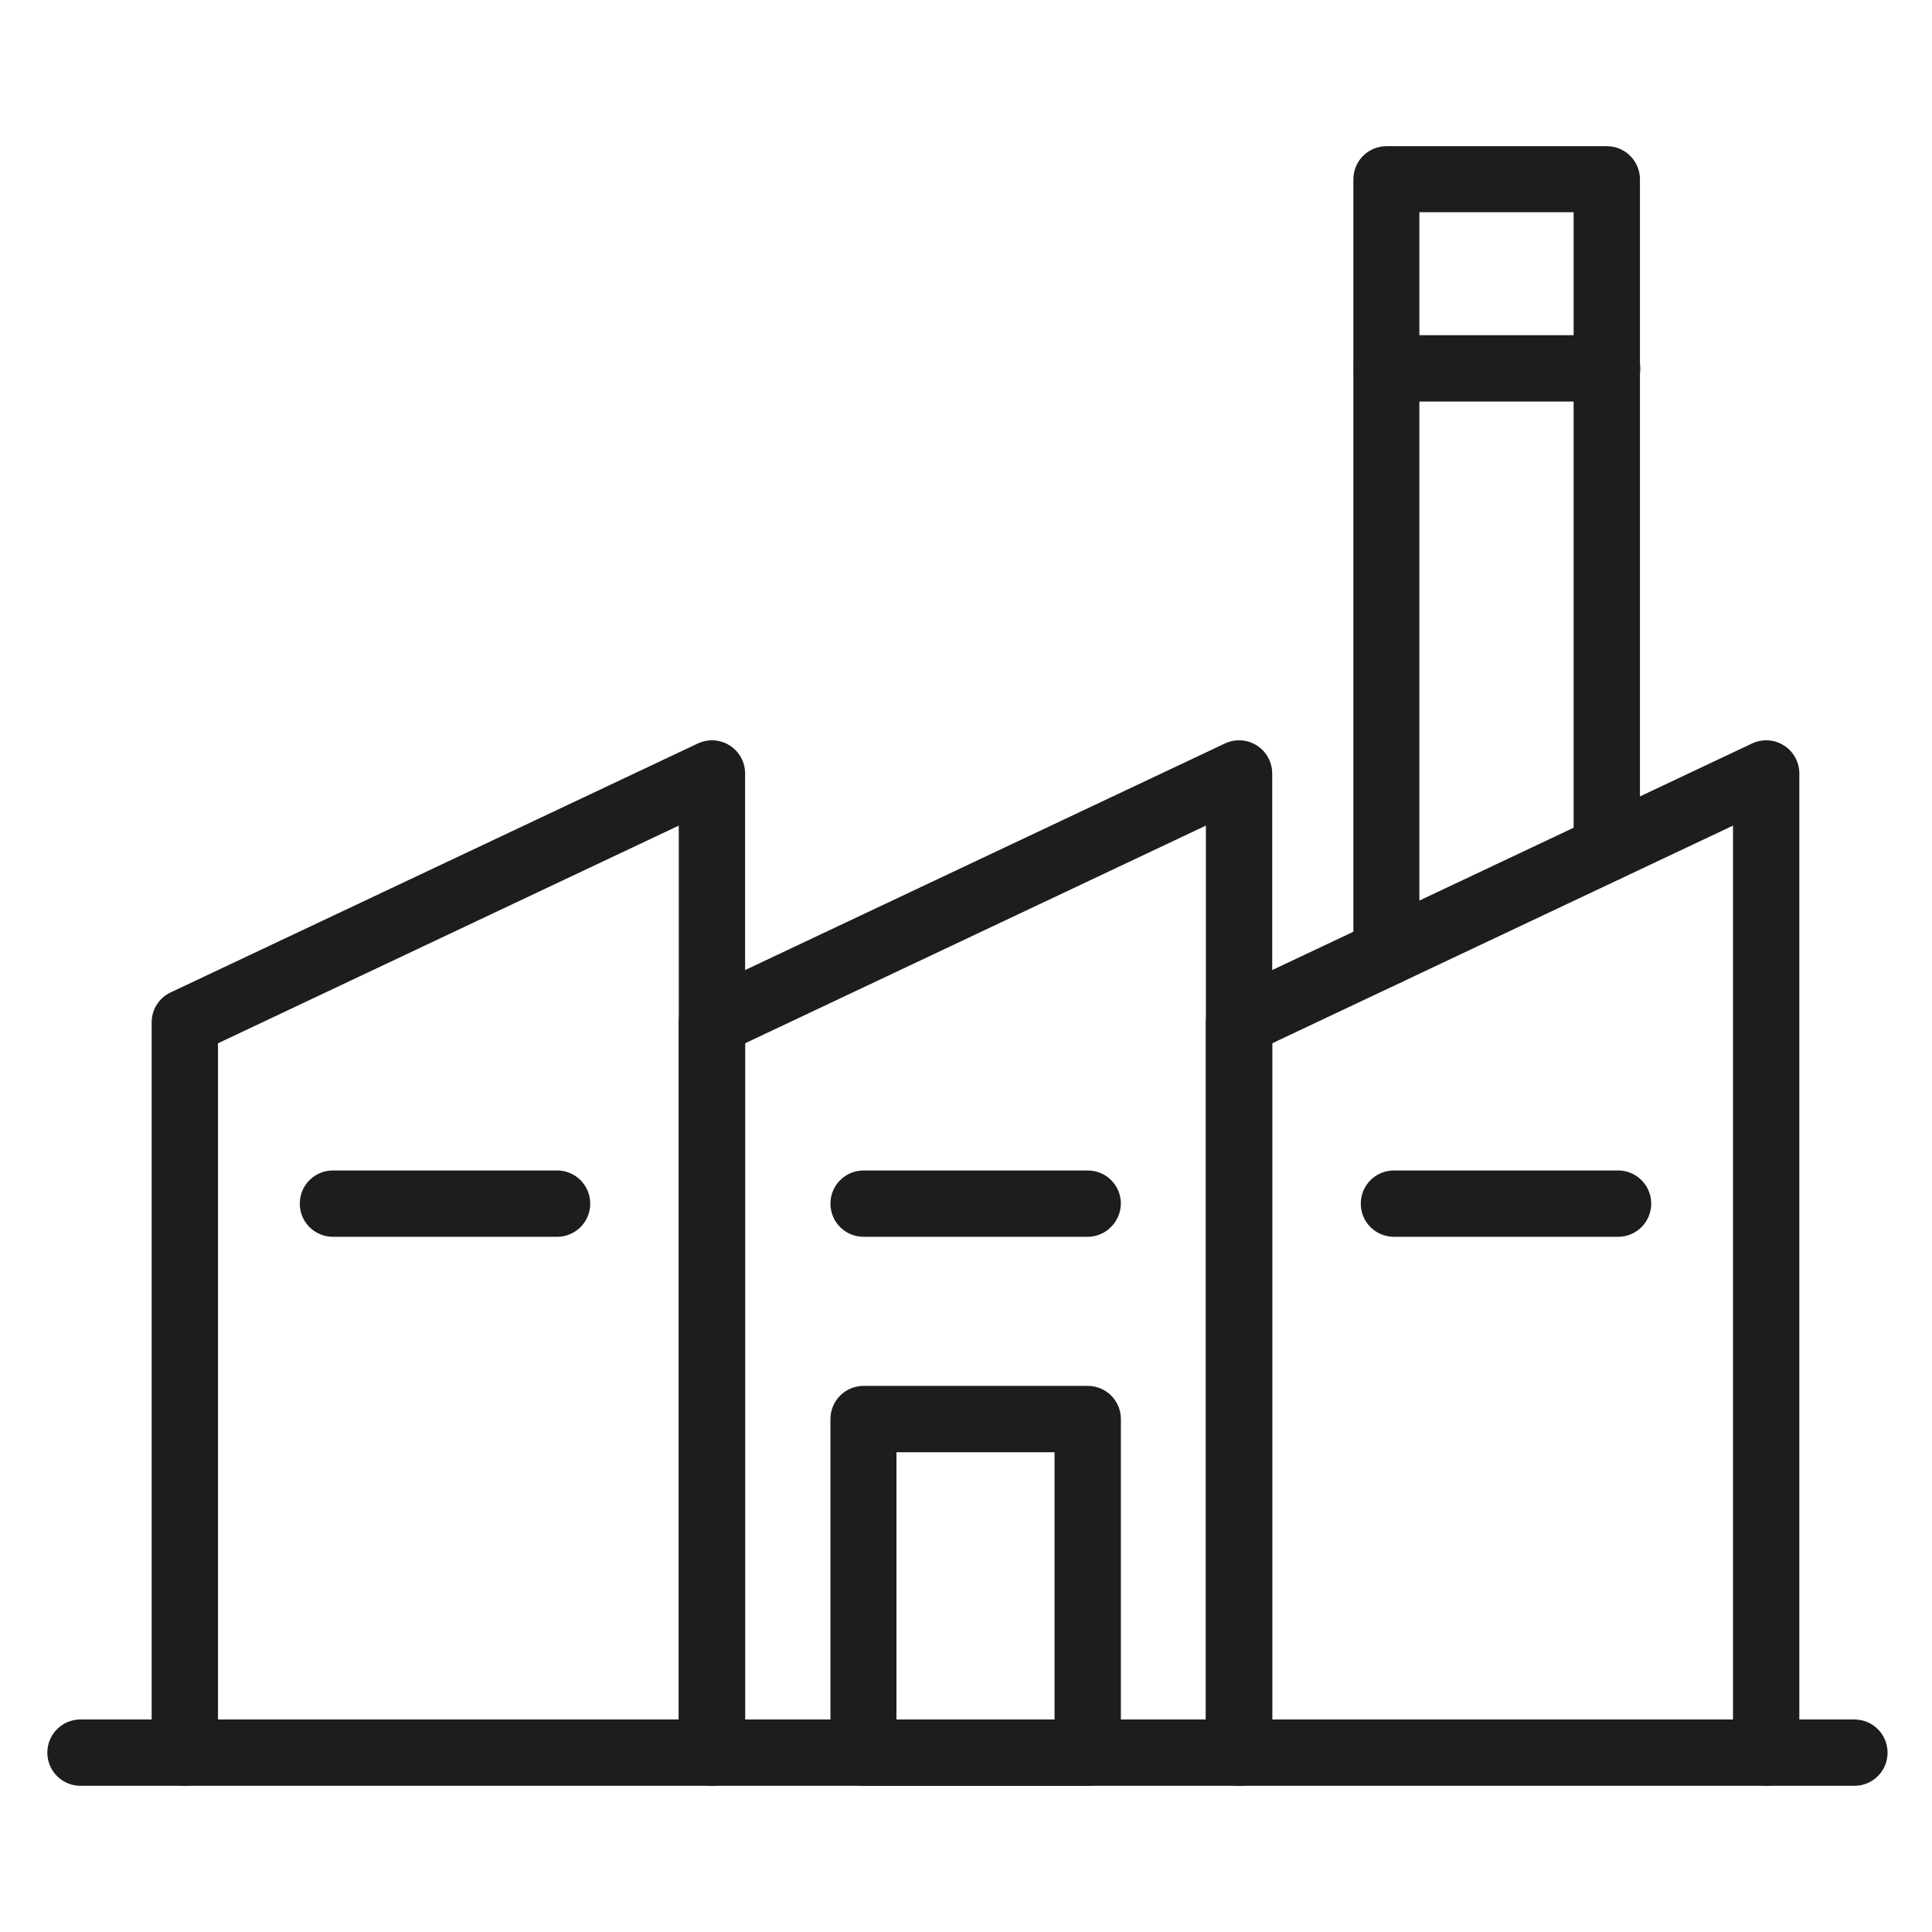
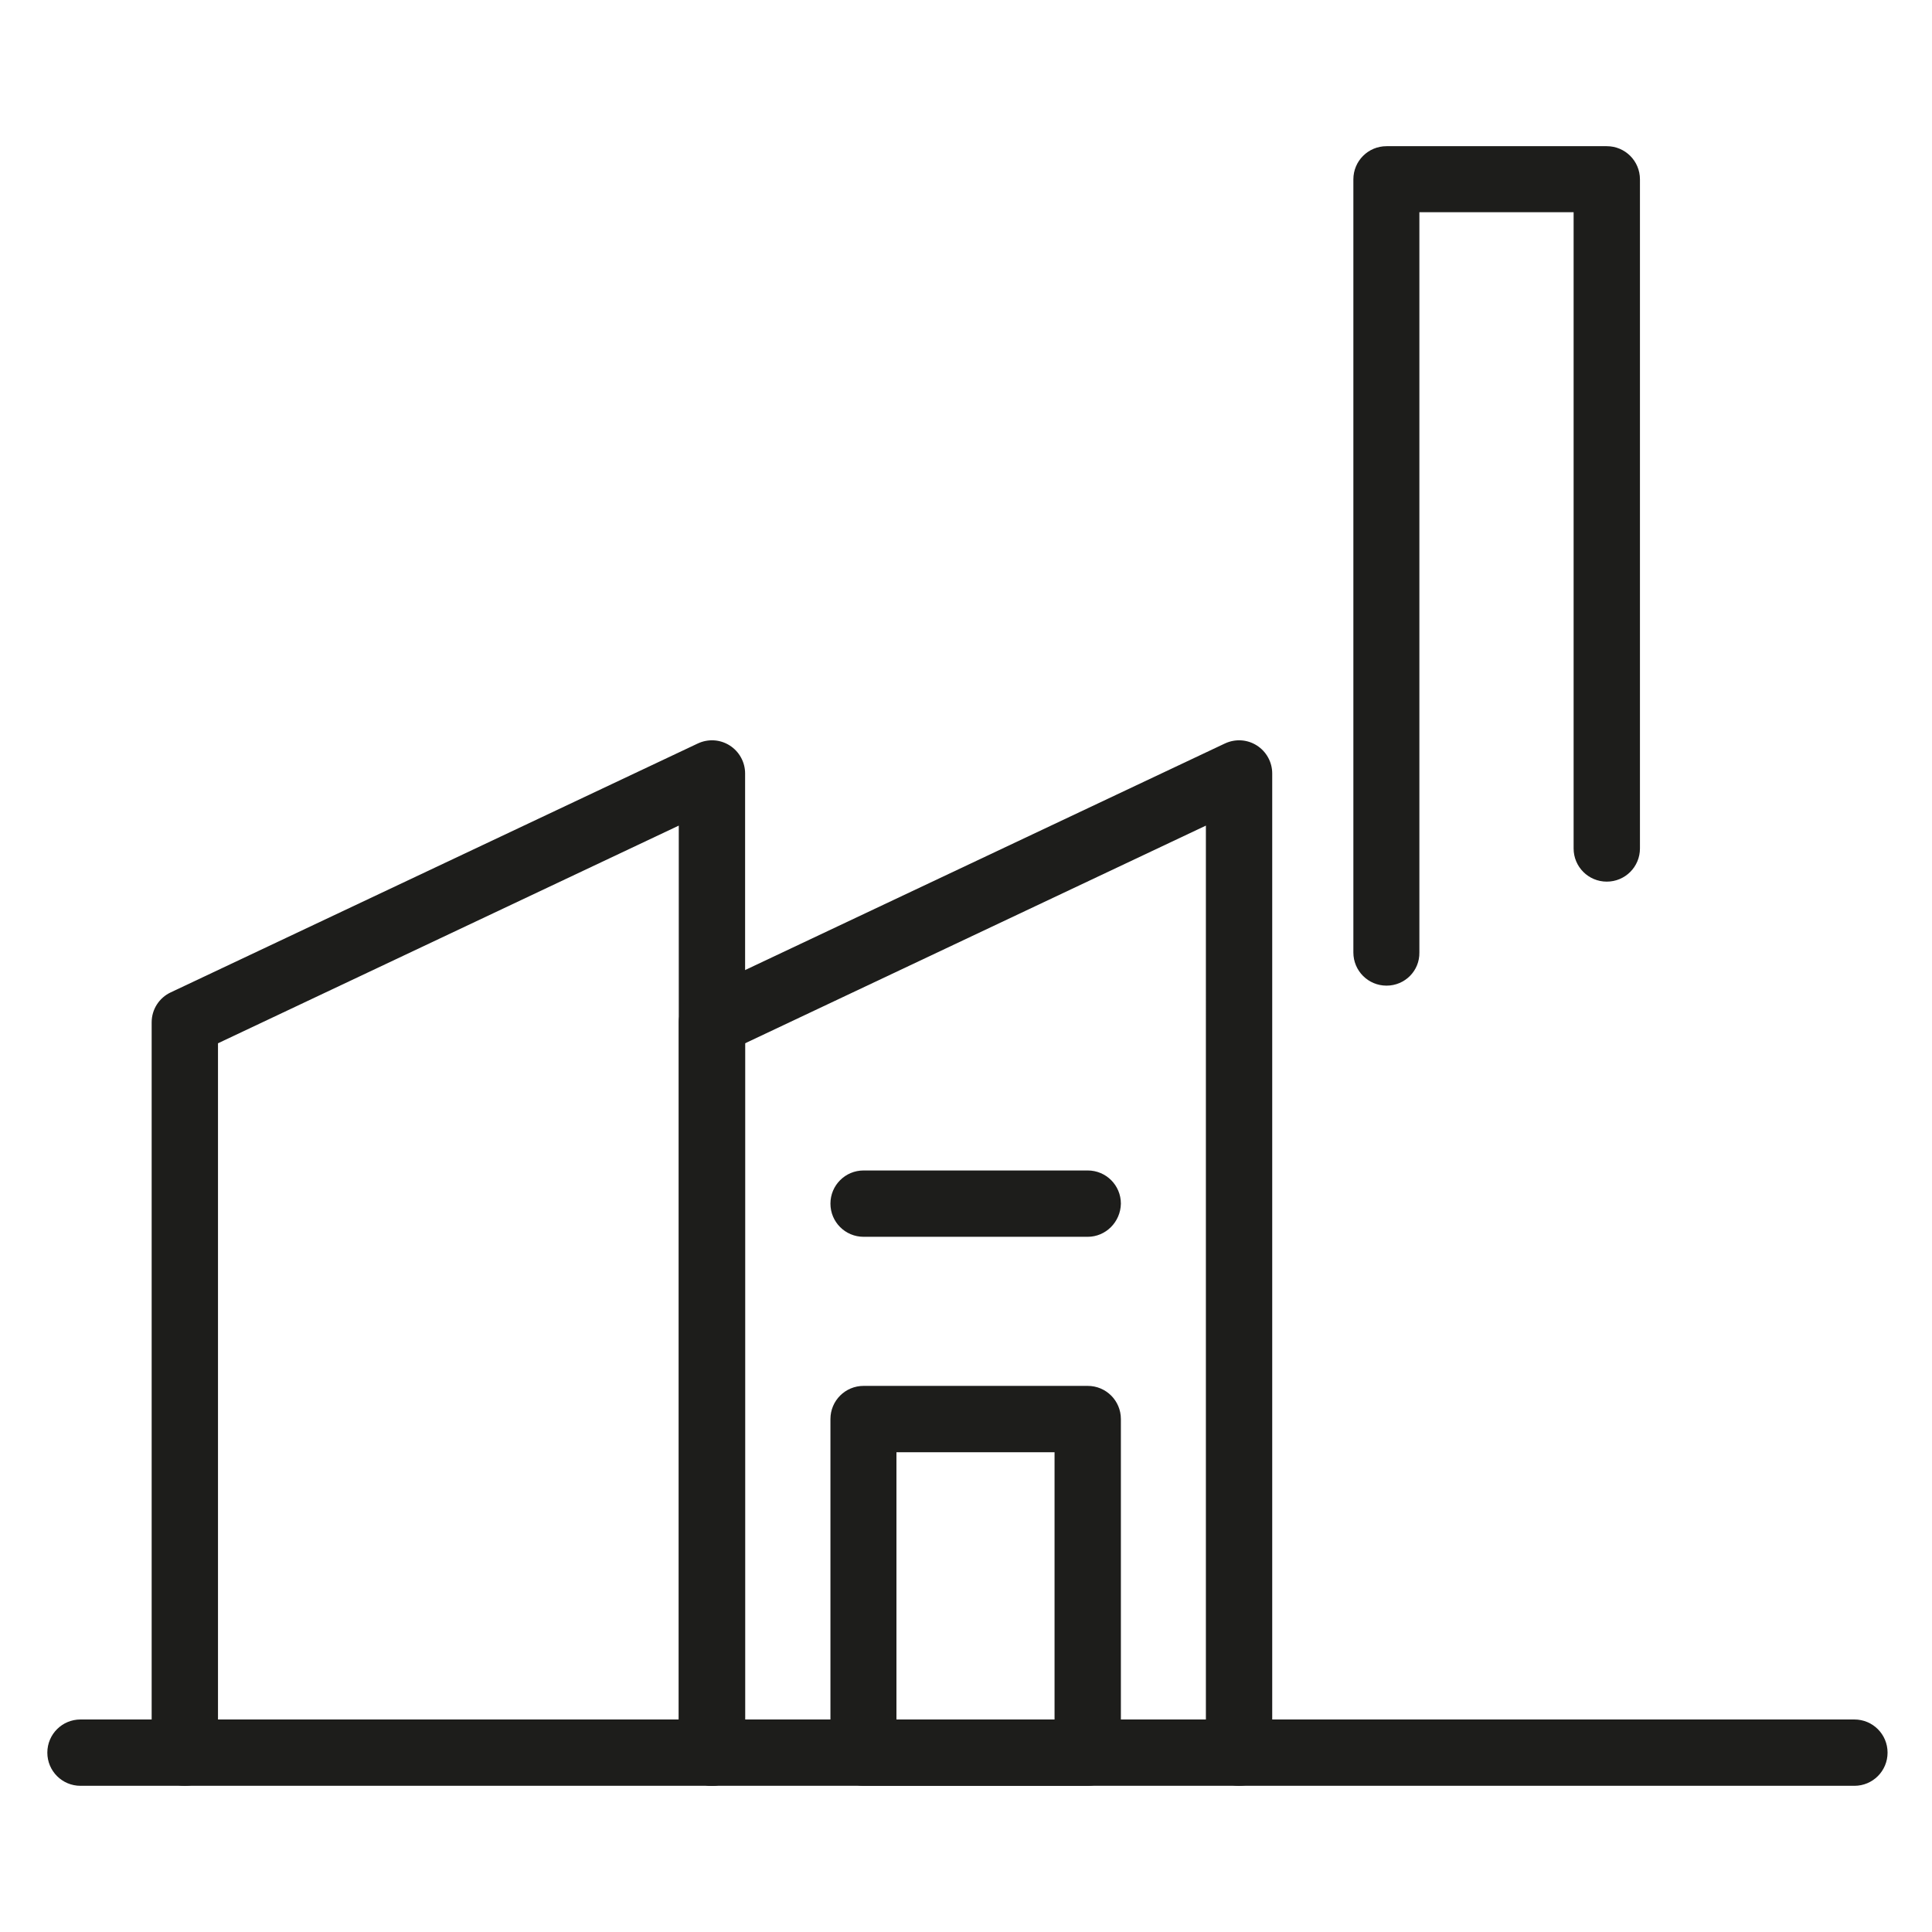
<svg xmlns="http://www.w3.org/2000/svg" version="1.1" id="Camada_1" x="0px" y="0px" viewBox="0 0 600 600" style="enable-background:new 0 0 600 600;" xml:space="preserve">
  <style type="text/css">
	.st0{fill:#1D1D1B;}
</style>
  <g>
    <g>
      <path class="st0" d="M575.9,554.6H25c-5.7,0-10.3-4.6-10.3-10.3S19.3,534,25,534h550.9c5.7,0,10.3,4.6,10.3,10.3    S581.6,554.6,575.9,554.6z" />
    </g>
    <g>
      <path class="st0" d="M221.1,554.6c-5.7,0-10.3-4.6-10.3-10.3V256.4L67.7,324v220.3c0,5.7-4.6,10.3-10.3,10.3s-10.3-4.6-10.3-10.3    V317.5c0-4,2.3-7.6,5.9-9.3l163.7-77.3c3.2-1.5,6.9-1.3,9.9,0.6c3,1.9,4.8,5.2,4.8,8.7v304.1C231.4,550,226.8,554.6,221.1,554.6z" />
    </g>
    <g>
      <path class="st0" d="M384.8,554.6c-5.7,0-10.3-4.6-10.3-10.3V256.4L231.4,324v220.3c0,5.7-4.6,10.3-10.3,10.3    c-5.7,0-10.3-4.6-10.3-10.3V317.5c0-4,2.3-7.6,5.9-9.3l163.7-77.3c3.2-1.5,6.9-1.3,9.9,0.6c3,1.9,4.8,5.2,4.8,8.7v304.1    C395.1,550,390.5,554.6,384.8,554.6z" />
    </g>
    <g>
-       <path class="st0" d="M548.5,554.6c-5.7,0-10.3-4.6-10.3-10.3V256.4L395.1,324v220.3c0,5.7-4.6,10.3-10.3,10.3    c-5.7,0-10.3-4.6-10.3-10.3V317.5c0-4,2.3-7.6,5.9-9.3l163.7-77.3c3.2-1.5,6.9-1.3,9.9,0.6c3,1.9,4.8,5.2,4.8,8.7v304.1    C558.7,550,554.1,554.6,548.5,554.6z" />
-     </g>
+       </g>
    <g>
      <path class="st0" d="M430.6,306.1c-5.7,0-10.3-4.6-10.3-10.3V55.7c0-5.7,4.6-10.3,10.3-10.3h68.4c5.7,0,10.3,4.6,10.3,10.3v207.8    c0,5.7-4.6,10.3-10.3,10.3c-5.7,0-10.3-4.6-10.3-10.3V65.9h-47.9v229.9C440.9,301.5,436.3,306.1,430.6,306.1z" />
    </g>
    <g>
-       <path class="st0" d="M499.1,124.7h-68.4c-5.7,0-10.3-4.6-10.3-10.3s4.6-10.3,10.3-10.3h68.4c5.7,0,10.3,4.6,10.3,10.3    S504.8,124.7,499.1,124.7z" />
-     </g>
+       </g>
    <g>
-       <path class="st0" d="M173,384.1h-69.6c-5.7,0-10.3-4.6-10.3-10.3c0-5.7,4.6-10.3,10.3-10.3H173c5.7,0,10.3,4.6,10.3,10.3    C183.3,379.5,178.7,384.1,173,384.1z" />
-     </g>
+       </g>
    <g>
      <path class="st0" d="M337.8,384.1h-69.6c-5.7,0-10.3-4.6-10.3-10.3c0-5.7,4.6-10.3,10.3-10.3h69.6c5.7,0,10.3,4.6,10.3,10.3    C348,379.5,343.4,384.1,337.8,384.1z" />
    </g>
    <g>
-       <path class="st0" d="M502.5,384.1h-69.6c-5.7,0-10.3-4.6-10.3-10.3c0-5.7,4.6-10.3,10.3-10.3h69.6c5.7,0,10.3,4.6,10.3,10.3    C512.8,379.5,508.2,384.1,502.5,384.1z" />
-     </g>
+       </g>
    <g>
      <path class="st0" d="M337.8,554.6h-69.6c-5.7,0-10.3-4.6-10.3-10.3V440.7c0-5.7,4.6-10.3,10.3-10.3h69.6c5.7,0,10.3,4.6,10.3,10.3    v103.6C348,550,343.4,554.6,337.8,554.6z M278.4,534h49.1v-83h-49.1V534z" />
    </g>
  </g>
</svg>